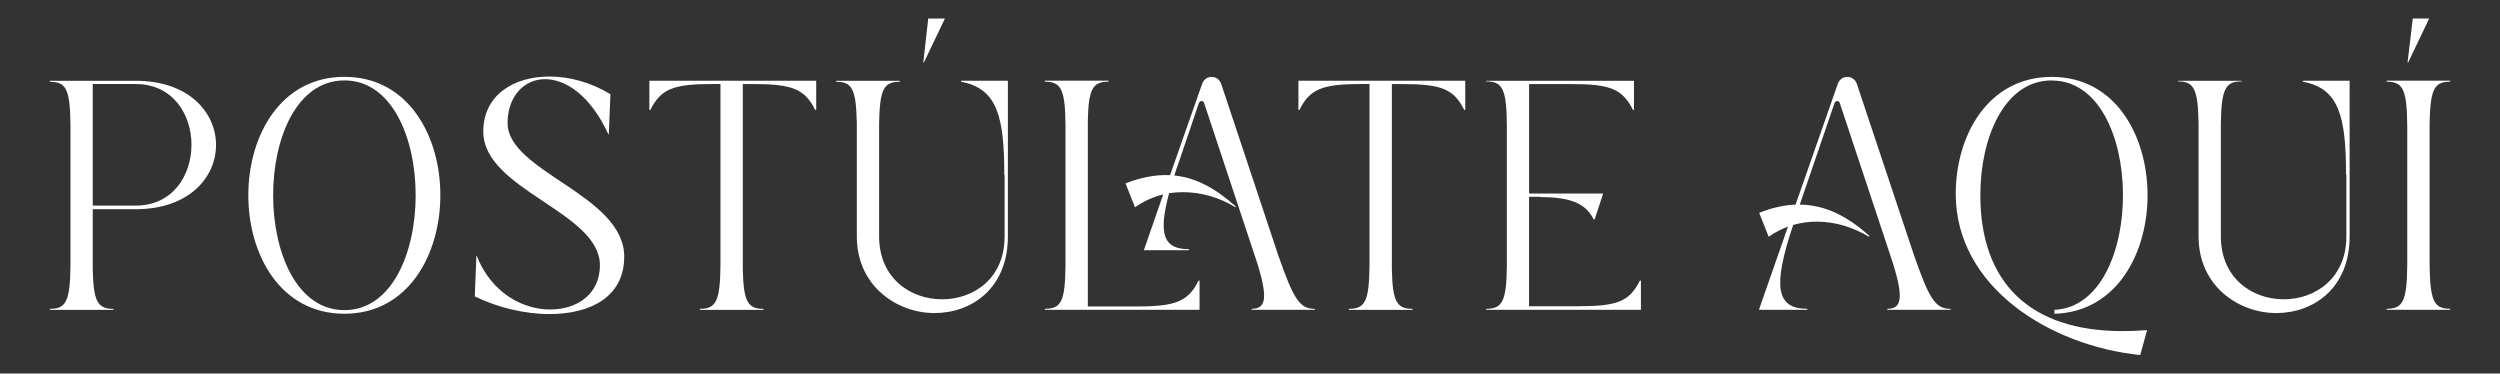
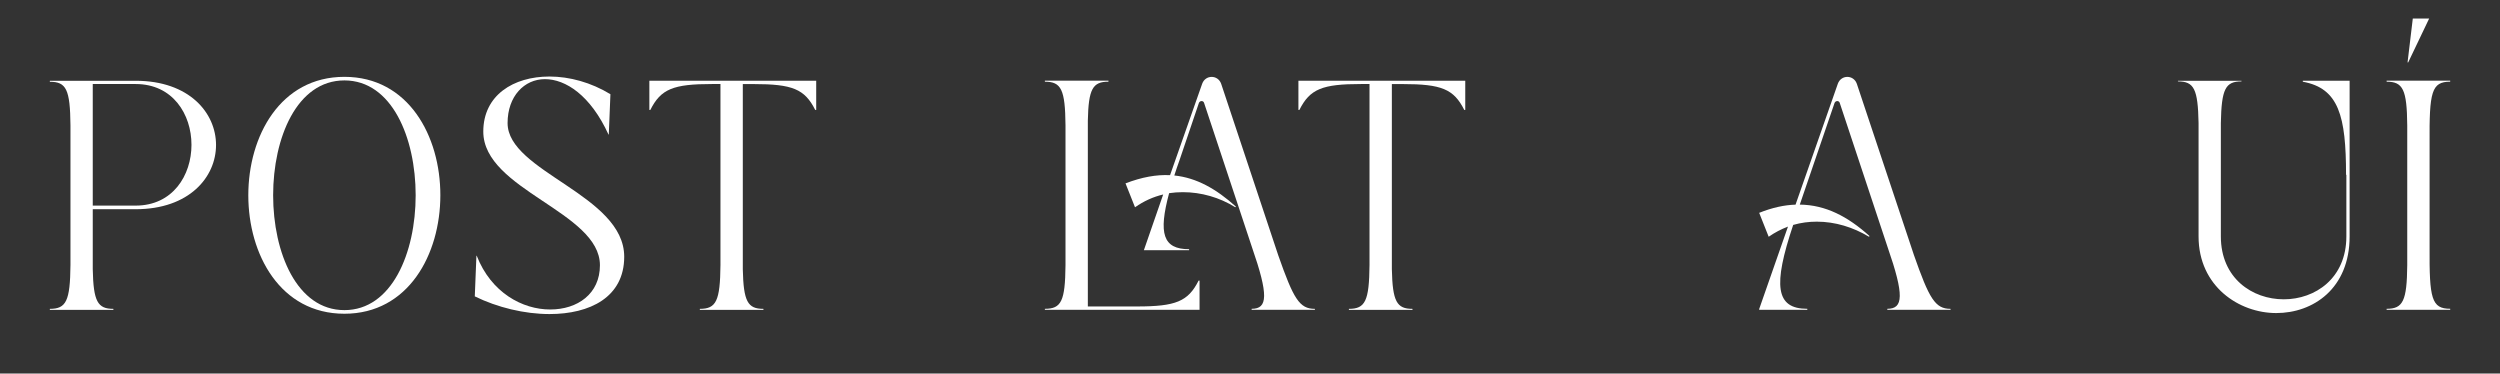
<svg xmlns="http://www.w3.org/2000/svg" id="WEB" viewBox="0 0 552.77 82.59">
  <rect x="0" y="0" width="552.77" height="82.59" fill="#333333" stroke="none" />
  <defs>
    <style>      .cls-1 {        fill: #fff;      }    </style>
  </defs>
  <path class="cls-1" d="M30,46.26h-9.49v13.26c.14,7.17,1.09,8.77,4.56,8.77v.22h-14.05v-.22c3.62,0,4.49-1.74,4.56-9.71v-30.86c-.07-7.97-.94-9.64-4.56-9.64v-.22h18.98c23.69,0,23.69,28.4,0,28.4ZM30,18.58h-9.49v26.88h9.49c16.45,0,16.45-26.88,0-26.88Z" />
  <path class="cls-1" d="M76.15,69.37c-28.33,0-28.33-52.38,0-52.38s28.25,52.38,0,52.38ZM76.15,17.78c-21.01,0-21.01,50.79,0,50.79s21.01-50.79,0-50.79Z" />
  <path class="cls-1" d="M138.02,56.76c0,8.98-7.61,12.68-16.52,12.68-5.51,0-11.52-1.45-16.52-3.91l.36-8.98h.07c3.19,8.19,10.14,11.88,16.23,11.88s11.01-3.48,11.01-9.78c0-11.81-25.79-16.66-25.79-29.56,0-8.04,6.67-12.17,14.63-12.17,4.42,0,9.2,1.3,13.48,3.91l-.36,8.91h-.07c-3.98-8.69-9.49-12.24-14.05-12.24s-8.26,3.77-8.26,9.71c0,10.79,25.79,15.87,25.79,29.56Z" />
  <path class="cls-1" d="M180.47,17.86v6.45h-.22c-2.32-4.64-5.07-5.72-13.62-5.72h-2.39v40.93c.15,7.17,1.09,8.77,4.56,8.77v.22h-14.06v-.22c3.62,0,4.49-1.74,4.56-9.71V18.58h-1.88c-8.55,0-11.3,1.09-13.62,5.72h-.22v-6.45h36.88Z" />
-   <path class="cls-1" d="M222.85,17.86v34.41c0,11.52-8.04,16.95-16.23,16.95s-17.17-5.87-17.17-16.95v-24.99c-.15-7.54-1.01-9.2-4.56-9.2v-.22h14.05v.22c-3.55,0-4.42,1.67-4.56,9.2v24.99c0,9.27,6.96,13.91,13.91,13.91s13.84-4.56,13.84-13.91v-13.55h-.07c0-13.04-1.59-19.13-9.56-20.65v-.22h10.36ZM204.3,13.8h-.15l1.09-9.71h3.69l-4.64,9.71Z" />
  <path class="cls-1" d="M265.01,62.05h.22v6.45h-34.2v-.22c3.62,0,4.49-1.67,4.56-9.64v-30.94c-.07-7.9-.94-9.64-4.56-9.64v-.22h14.06v.22c-3.48,0-4.42,1.59-4.56,8.62v41.08h10.87c8.55,0,11.3-1.09,13.62-5.72ZM290.73,68.28v.22h-13.98v-.22c3.55,0,3.77-2.97.07-13.62l-10.58-31.88c-.15-.58-.94-.58-1.16,0l-4.27,12.61c-.43,1.16-.8,2.32-1.16,3.41,4.93.51,9.27,2.97,13.62,6.88l-.14.14c-3.48-2.17-7.53-3.33-11.59-3.33-1.01,0-2.03.07-3.04.22-2.39,8.91-1.38,12.39,4.42,12.39v.22h-10l4.27-12.32c-2.17.51-4.27,1.45-6.23,2.83l-2.1-5.29c3.62-1.38,6.81-1.96,9.85-1.81l7.1-20.21c.36-1.01,1.23-1.52,2.1-1.52s1.74.51,2.1,1.52l12.61,37.89c3.4,9.71,4.71,11.88,8.11,11.88Z" />
  <path class="cls-1" d="M323.98,17.86v6.45h-.22c-2.32-4.64-5.07-5.72-13.62-5.72h-2.39v40.93c.15,7.17,1.09,8.77,4.56,8.77v.22h-14.06v-.22c3.62,0,4.49-1.74,4.56-9.71V18.58h-1.88c-8.55,0-11.3,1.09-13.62,5.72h-.22v-6.45h36.88Z" />
-   <path class="cls-1" d="M362.6,62.05h.22v6.45h-34.2v-.22c3.62,0,4.49-1.74,4.56-9.71v-30.86c-.07-7.97-.94-9.71-4.56-9.71v-.14h32.67v6.45h-.22c-2.32-4.64-5.07-5.72-13.55-5.72h-9.42v24.2h16.37l-1.88,5.72h-.22c-1.67-3.33-4.71-4.93-11.74-4.93v-.07h-2.54v24.2h10.94c8.48,0,11.23-1.01,13.55-5.65Z" />
  <path class="cls-1" d="M431.28,68.28v.22h-13.98v-.22c3.55,0,3.77-2.97.07-13.62l-10.58-31.88c-.15-.58-.94-.58-1.16,0l-7.68,22.46c5.72.07,10.58,2.61,15.43,6.96l-.15.14c-3.48-2.1-7.46-3.33-11.52-3.33-1.74,0-3.48.22-5.22.72-4.49,13.4-3.91,18.55,3.12,18.55v.22h-10.58c-.07,0-.07-.07-.07-.14l6.38-18.26c-1.52.58-2.9,1.3-4.27,2.25l-2.1-5.29c2.9-1.16,5.58-1.74,8.04-1.81l9.35-26.73c.36-1.01,1.23-1.52,2.1-1.52s1.74.51,2.1,1.52l12.61,37.82c3.4,9.71,4.71,11.95,8.11,11.95Z" />
-   <path class="cls-1" d="M453.66,17.78c-10.5,0-15.79,12.68-15.79,25.36,0,19.56,11.16,30.07,31.44,30.07,1.74,0,3.55-.07,5.43-.22l-1.52,5.51c-19.92-2.03-40.79-15-40.79-35.64,0-12.97,7.17-25.86,21.23-25.86,28.04,0,28.25,51.58.58,52.38v-.87c20.43-.94,20.21-50.71-.58-50.71Z" />
  <path class="cls-1" d="M519.52,17.86v34.41c0,11.52-8.04,16.95-16.23,16.95s-17.17-5.87-17.17-16.95v-25.07c-.14-7.54-1.01-9.2-4.56-9.2v-.14h14.05v.14c-3.55,0-4.42,1.67-4.56,9.2v25.07c0,9.27,6.96,13.91,13.91,13.91s13.84-4.64,13.84-13.91v-13.62h-.07c0-12.97-1.59-19.13-9.56-20.58v-.22h10.36Z" />
  <path class="cls-1" d="M541.76,68.28v.22h-14.06v-.22c3.62,0,4.49-1.74,4.56-9.64v-30.94c-.07-7.9-.94-9.64-4.56-9.64v-.22h14.06v.22c-4.13,0-4.64,2.25-4.56,13.62v22.97c-.07,11.38.43,13.62,4.56,13.62ZM532.48,13.8h-.15l1.16-9.71h3.62l-4.64,9.71Z" />
</svg>